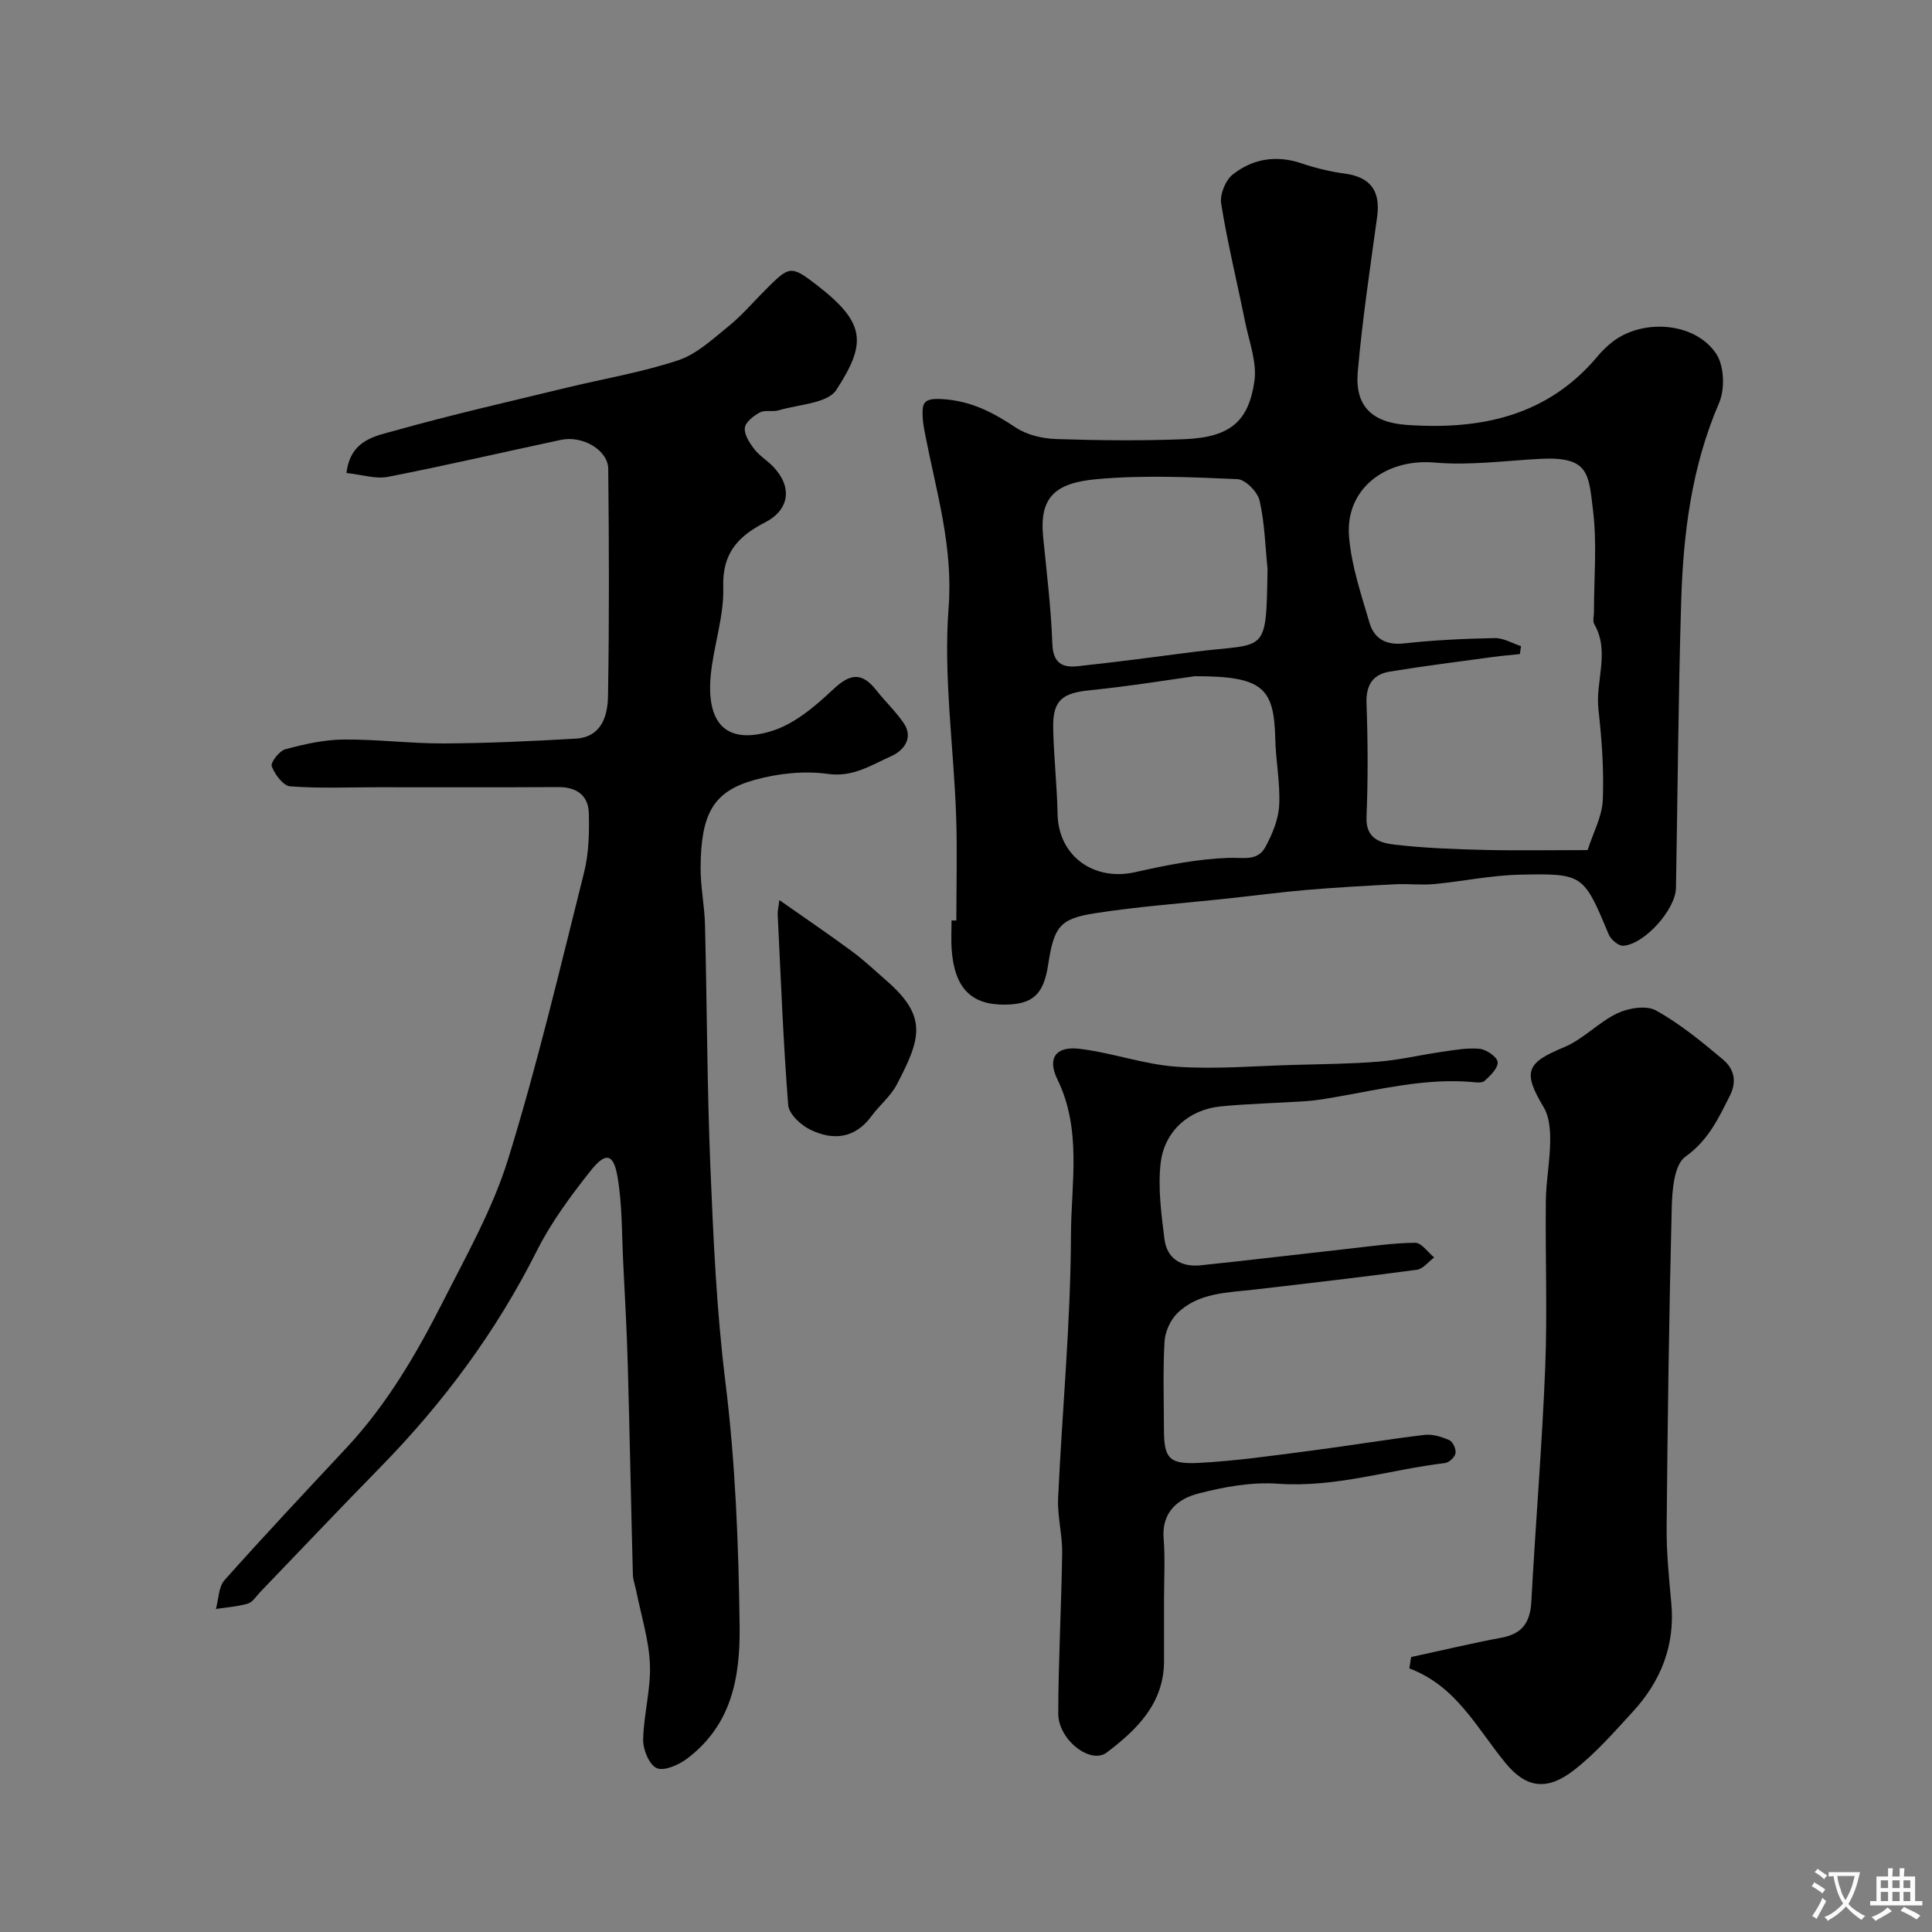
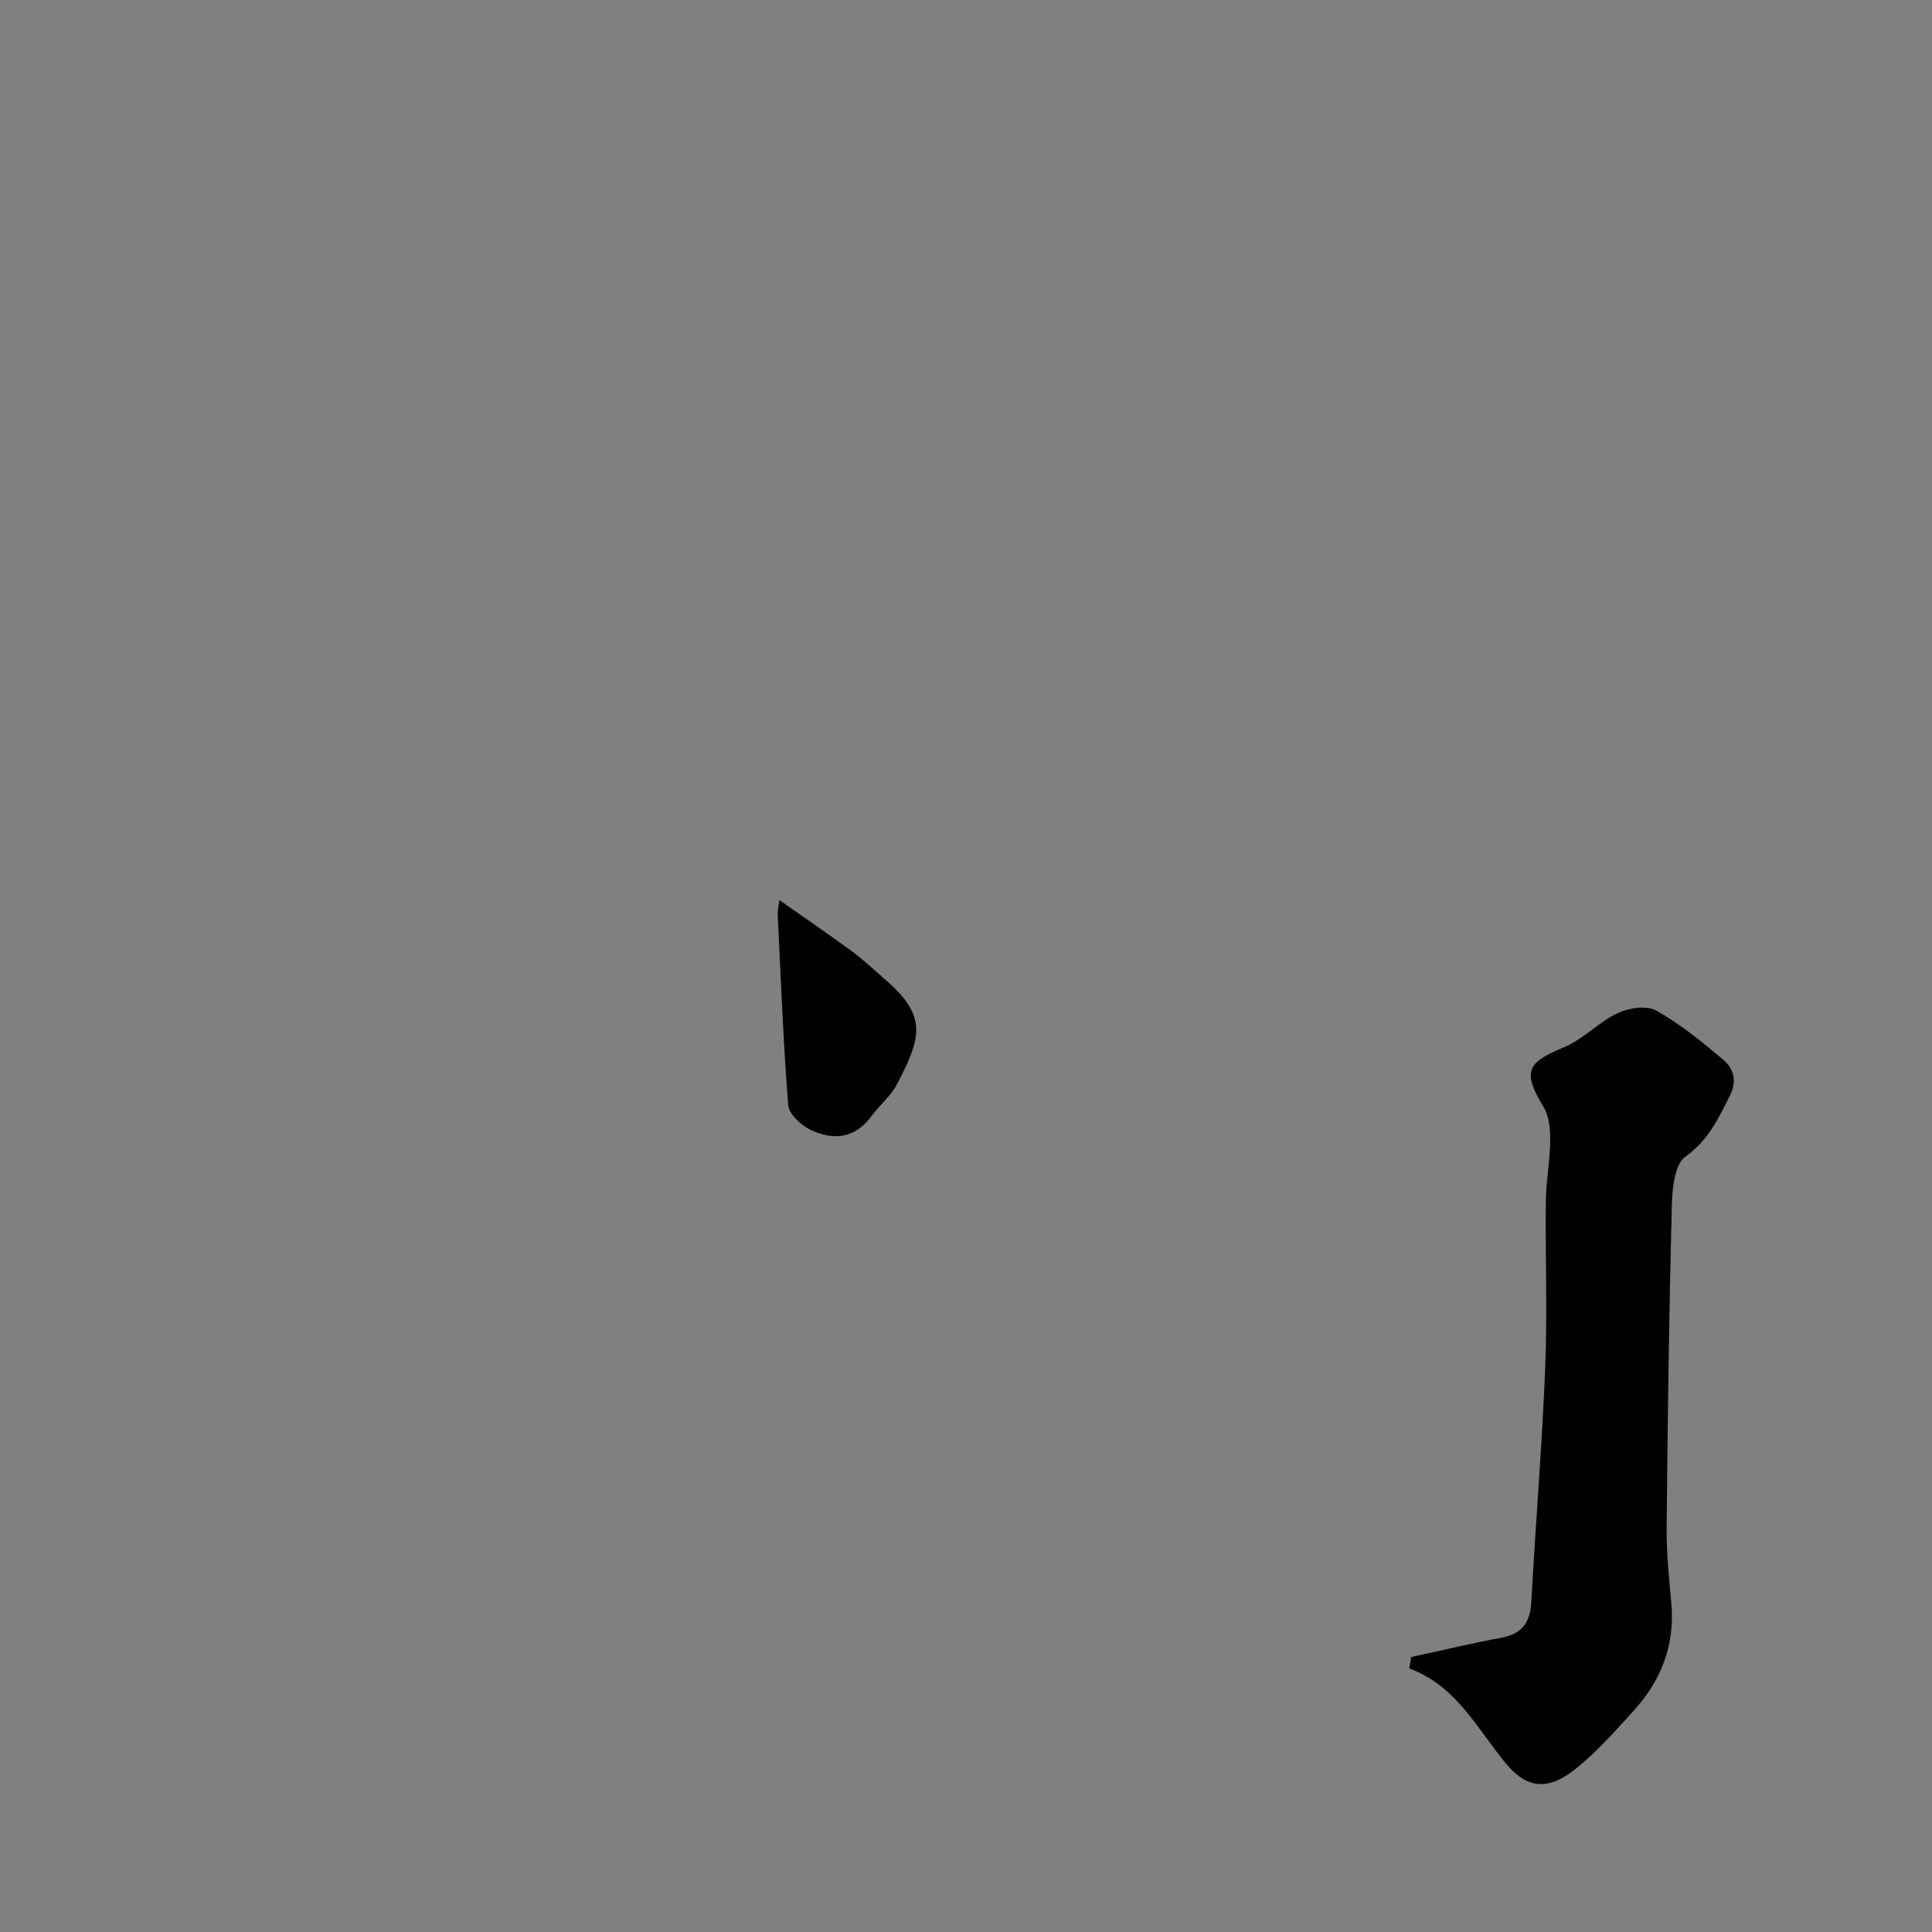
<svg xmlns="http://www.w3.org/2000/svg" enable-background="new 0 0 400 400" viewBox="0 0 400 400">
  <rect x="0" y="0" width="400" height="400" fill="#808080" stroke="none" />
  <g fill="#000001">
-     <path d="m71.73 97.93c.83-6.93 6.08-7.66 10.1-8.79 11.73-3.3 23.63-5.99 35.47-8.87 7.72-1.87 15.61-3.18 23.12-5.68 3.86-1.29 7.19-4.43 10.47-7.09 2.71-2.19 4.99-4.89 7.47-7.37 5.08-5.08 5.29-5.35 10.87-1.02 10.02 7.77 10.2 11.95 3.93 21.61-1.83 2.82-7.81 2.99-11.93 4.23-1.24.37-2.82-.13-3.9.44-1.3.69-2.99 2-3.12 3.2-.15 1.39.97 3.12 1.95 4.38 1.09 1.42 2.74 2.39 3.98 3.71 3.96 4.19 3.32 8.88-1.78 11.5-5.53 2.84-8.84 6.34-8.62 13.37.19 6.09-2.03 12.22-2.6 18.38-.83 9.16 2.62 14.5 12.63 11.42 4.72-1.45 9.04-5.15 12.76-8.65 3.54-3.34 5.97-3.52 8.91.22 1.83 2.33 4.03 4.38 5.68 6.82 2.16 3.22-.27 5.79-2.59 6.81-4.1 1.81-7.87 4.42-13.14 3.68-4.91-.69-10.32-.1-15.15 1.24-8.55 2.36-11.11 6.96-11.19 18.13-.03 3.93.81 7.86.91 11.8.42 16.76.43 33.54 1.12 50.29.61 14.82 1.28 29.69 3.1 44.39 2.08 16.78 2.73 33.55 2.95 50.42.15 10.98-1.72 20.73-10.95 27.66-1.71 1.28-4.71 2.58-6.23 1.9-1.55-.7-2.83-3.84-2.79-5.89.1-5.2 1.61-10.42 1.4-15.58-.21-5.11-1.83-10.16-2.84-15.23-.22-1.12-.66-2.22-.69-3.34-.38-14.43-.65-28.87-1.05-43.3-.2-7.1-.59-14.2-.95-21.3-.3-5.94-.18-11.96-1.18-17.79-.82-4.8-2.45-5.17-5.54-1.27-4.14 5.22-8.19 10.69-11.17 16.62-8.41 16.74-19.37 31.5-32.43 44.83-8.36 8.54-16.58 17.22-24.86 25.83-.81.84-1.53 2.07-2.52 2.36-2.13.63-4.41.78-6.63 1.12.56-2.01.54-4.55 1.78-5.96 8.25-9.26 16.75-18.3 25.22-27.37 8.35-8.94 14.47-19.38 19.95-30.18 4.92-9.7 10.37-19.35 13.56-29.65 6.04-19.52 10.73-39.47 15.71-59.3.99-3.95 1.1-8.22.99-12.32-.1-3.64-2.52-5.4-6.3-5.38-12.5.07-25 .03-37.49.03-6.02 0-12.06.27-18.05-.19-1.44-.11-3.17-2.47-3.81-4.15-.29-.77 1.57-3.19 2.81-3.52 3.91-1.05 7.98-1.98 12-2.02 6.93-.07 13.87.84 20.8.81 9.1-.04 18.21-.47 27.3-.99 5.34-.3 6.64-4.67 6.71-8.76.27-15.69.21-31.39.05-47.09-.04-3.89-5.3-6.97-9.8-6.01-11.93 2.54-23.82 5.32-35.79 7.65-2.56.51-5.41-.45-8.61-.79z" />
-     <path d="m198 190.58c0-7.27.21-14.54-.05-21.79-.51-14.35-2.64-28.79-1.55-43 .96-12.55-2.52-23.86-4.81-35.62-.25-1.28-.51-2.58-.56-3.87-.11-2.83.1-3.92 4.09-3.67 6.03.38 10.52 2.8 15.24 5.92 2.3 1.52 5.48 2.25 8.3 2.35 8.84.29 17.71.38 26.55.03 9.65-.39 13.27-3.81 14.49-11.91.6-3.97-1.1-8.32-1.93-12.46-1.64-8.13-3.62-16.2-4.94-24.38-.31-1.89.88-4.85 2.38-6.04 4.14-3.28 9.02-4.09 14.26-2.32 2.91.99 5.96 1.72 9 2.13 5.26.72 7.39 3.56 6.65 8.96-1.46 10.69-3.08 21.37-4.01 32.11-.61 7.01 2.91 10.44 10.11 10.95 15.28 1.08 29.19-1.78 39.6-14.27.74-.89 1.59-1.71 2.47-2.47 6.21-5.38 17.58-4.74 22.05 2.05 1.65 2.5 1.81 7.29.58 10.14-5.7 13.2-7.43 27.06-7.85 41.14-.6 19.75-.72 39.52-1.08 59.28-.08 4.45-6.48 11.65-10.91 11.97-.96.07-2.55-1.27-3-2.33-5.24-12.47-5.2-12.69-18.6-12.38-5.87.14-11.71 1.39-17.58 1.94-2.66.25-5.38-.1-8.06.04-6.11.31-12.21.65-18.3 1.17-5.39.46-10.75 1.17-16.12 1.75-9.27 1-18.6 1.65-27.81 3.09-7.3 1.14-8.41 2.88-9.61 10.7-.94 6.1-3.16 8.14-8.92 8.21-7.02.08-10.47-3.45-11.05-11.43-.14-1.99-.02-4-.02-6 .33.01.66.01.99.01zm130.7-14.58c1.15-3.59 2.99-6.94 3.14-10.35.26-6.24-.21-12.56-.9-18.78-.66-5.88 2.44-11.92-.87-17.67-.36-.63-.06-1.64-.06-2.47 0-7.03.66-14.14-.19-21.06-.93-7.58-.78-11.21-10.98-10.67-7.26.39-14.6 1.4-21.78.77-10.1-.89-18.55 5.37-17.76 15.28.48 6.05 2.52 12.02 4.25 17.91.96 3.27 3.39 4.67 7.15 4.25 6.22-.69 12.5-.98 18.77-1.1 1.8-.04 3.63 1.08 5.44 1.67-.08.55-.16 1.09-.24 1.64-1.86.2-3.72.34-5.57.6-7.11.97-14.24 1.86-21.33 3.02-3.54.58-4.99 2.77-4.85 6.61.29 7.84.32 15.71 0 23.55-.18 4.49 2.92 5.33 5.81 5.67 6.22.73 12.51.95 18.78 1.1 6.84.16 13.69.03 21.19.03zm-81.29-36c-4.98.68-13.38 2.06-21.84 2.92-5.67.58-7.64 2.08-7.52 7.87.12 5.93.8 11.85.91 17.78.17 8.62 7.45 13.94 16.08 12 6.33-1.43 12.8-2.72 19.25-2.96 3.05-.12 6.06.8 7.71-2.27 1.42-2.64 2.69-5.68 2.84-8.61.24-4.56-.7-9.17-.81-13.77-.25-10.58-2.57-12.96-16.62-12.96zm15.02-22.21c-.48-4.73-.59-9.56-1.65-14.16-.42-1.8-2.94-4.36-4.59-4.43-9.69-.42-19.46-.87-29.09 0-8.65.78-11.97 3.72-11.12 12.07.74 7.35 1.63 14.71 1.9 22.08.15 3.97 2.11 4.93 5.26 4.58 7.96-.86 15.91-1.9 23.86-2.94 15.28-1.99 15.14 1.02 15.43-17.2z" />
    <path d="m292.16 343.07c6.26-1.35 12.49-2.84 18.77-4.02 4.33-.81 5.9-3.27 6.12-7.5.87-16.14 2.22-32.25 2.87-48.4.46-11.52 0-23.06.13-34.6.05-4.1.86-8.18.9-12.28.03-2.35-.18-5.07-1.33-6.99-4.41-7.38-3.66-9.22 4.21-12.47 3.98-1.64 7.14-5.19 11.07-7.04 2.31-1.09 5.99-1.67 7.99-.55 4.95 2.76 9.44 6.45 13.81 10.12 2.21 1.85 3.02 4.4 1.45 7.52-2.39 4.74-4.46 9.23-9.21 12.62-2.29 1.63-2.73 6.8-2.82 10.4-.56 22.09-.86 44.19-1.06 66.29-.05 5.26.49 10.54.97 15.8.79 8.72-2.17 16.1-7.95 22.4-3.87 4.22-7.7 8.61-12.18 12.1-5.47 4.27-9.84 3.86-14.18-1.43-5.95-7.23-10.2-15.98-19.93-19.61.11-.8.24-1.58.37-2.36z" />
-     <path d="m241 330.96c0 4.33.01 8.67 0 13-.03 8.75-5.65 14.18-11.88 18.89-3.36 2.53-10.03-2.68-10.02-8.07.02-11.1.66-22.19.81-33.3.05-3.76-1.01-7.55-.84-11.29.84-18.14 2.6-36.27 2.66-54.41.03-10.73 2.31-21.85-2.82-32.34-2.13-4.36-.3-6.88 4.55-6.3 6.76.8 13.36 3.24 20.12 3.71 8.1.57 16.3-.16 24.46-.38 5.83-.16 11.67-.2 17.48-.68 4.37-.36 8.67-1.4 13.02-2.02 2.59-.37 5.26-.88 7.82-.62 1.4.14 3.6 1.66 3.71 2.73.12 1.23-1.51 2.84-2.71 3.91-.58.52-1.93.28-2.92.2-9.44-.73-18.54 1.51-27.72 3.11-2.08.36-4.18.74-6.29.88-5.93.41-11.88.5-17.79 1.1-6.46.66-11.57 5.1-12.34 11.72-.59 5.14.14 10.51.78 15.71.5 4.07 3.48 5.87 7.46 5.46 10.11-1.05 20.19-2.27 30.29-3.39 4.72-.52 9.44-1.22 14.16-1.28 1.3-.02 2.63 1.97 3.94 3.04-1.19.88-2.29 2.38-3.58 2.55-11.19 1.5-22.41 2.8-33.63 4.1-5.66.65-11.62.62-16 4.93-1.45 1.43-2.51 3.86-2.62 5.9-.34 5.98-.13 11.99-.12 17.99.01 6.04.95 7.39 7.17 7.07 7.67-.39 15.32-1.51 22.96-2.49 7.94-1.02 15.84-2.35 23.79-3.31 1.67-.2 3.58.39 5.17 1.09.73.32 1.43 1.86 1.28 2.7-.14.81-1.33 1.94-2.17 2.04-11.52 1.37-22.69 5.13-34.59 4.28-5.44-.39-11.16.65-16.5 2.03-4.19 1.08-7.59 3.82-7.18 9.25.34 4.14.09 8.33.09 12.49z" />
    <path d="m161.35 186.35c5.35 3.76 10.27 7.09 15.05 10.62 2.51 1.85 4.78 4.02 7.14 6.07 8.55 7.44 7.14 11.96 2.12 21.52-1.27 2.42-3.58 4.27-5.23 6.52-3.44 4.69-7.97 5.09-12.67 2.81-1.95-.94-4.42-3.24-4.57-5.09-1.04-13.17-1.53-26.38-2.18-39.58-.02-.61.15-1.24.34-2.87z" />
  </g>
-   <path d="m377.9 391.2c-.2.3-.4.5-.6.8-.7-.6-1.4-1-2.2-1.5.2-.3.4-.5.5-.8.6.4 1.4.8 2.3 1.5zm-1.8 6.1c-.2-.2-.5-.4-.9-.6.4-.6.8-1.2 1.2-1.9s.7-1.3.9-1.9c.3.3.5.5.8.7-.7 1.3-1.4 2.6-2 3.7zm2.2-9c-.3.3-.5.5-.6.8-.6-.6-1.3-1.1-2-1.5.3-.3.5-.5.6-.7.6.5 1.3.9 2 1.4zm.3.2v-.9h2 4.5c-.3 1.3-.6 2.5-1 3.6s-.9 2.1-1.4 3c.4.5 1 1 1.6 1.4s1.2.8 1.9 1.1c-.3.2-.5.4-.8.8-.4-.3-1-.7-1.6-1.2s-1.2-1.1-1.6-1.6c-.5.6-1.1 1.1-1.7 1.6s-1.4.9-2.1 1.4c-.1-.3-.3-.5-.7-.8.6-.2 1.2-.5 1.9-1s1.4-1.1 2-1.8c-.5-.8-.9-1.6-1.2-2.5s-.6-2-.8-3.2c-.4.1-.7.1-1 .1zm2.5 2.7c.2 1 .7 1.7 1 2.2.3-.5.6-1.1 1-2s.6-1.9.9-3h-3.2-.4c.1.9.3 1.8.7 2.8z" fill="#fafbfa" />
-   <path d="m396.5 388.5v1.5 3.6h1.5v.9c-.4 0-1 0-1.7 0h-7.9c-.5 0-.9 0-1.2 0v-.9h1.3v-3.5c0-.7 0-1.2 0-1.6h2.4c0-.8 0-1.4 0-1.7h1c0 .3-.1.8-.1 1.7h1.5c0-.8 0-1.4 0-1.7h1c0 .3-.1.9-.1 1.7zm-8.2 9.2c-.2-.3-.5-.5-.8-.8.8-.3 1.4-.6 1.9-.9s1-.7 1.4-1.1c.3.3.6.5.9.8-1.6 1-2.8 1.6-3.4 2zm2.6-6.8v-1.6h-1.5v1.6zm0 2.7v-1.9h-1.5v1.9zm2.4-2.7v-1.6h-1.5v1.6zm0 2.7v-1.9h-1.5v1.9zm.2 2 .7-.8c.4.2.9.5 1.6.8s1.3.7 1.8 1c-.3.3-.5.5-.8.8-.4-.3-1.5-1-3.3-1.8zm2-4.7v-1.6h-1.4v1.6zm0 2.7v-1.9h-1.4v1.9z" fill="#fafbfa" />
</svg>